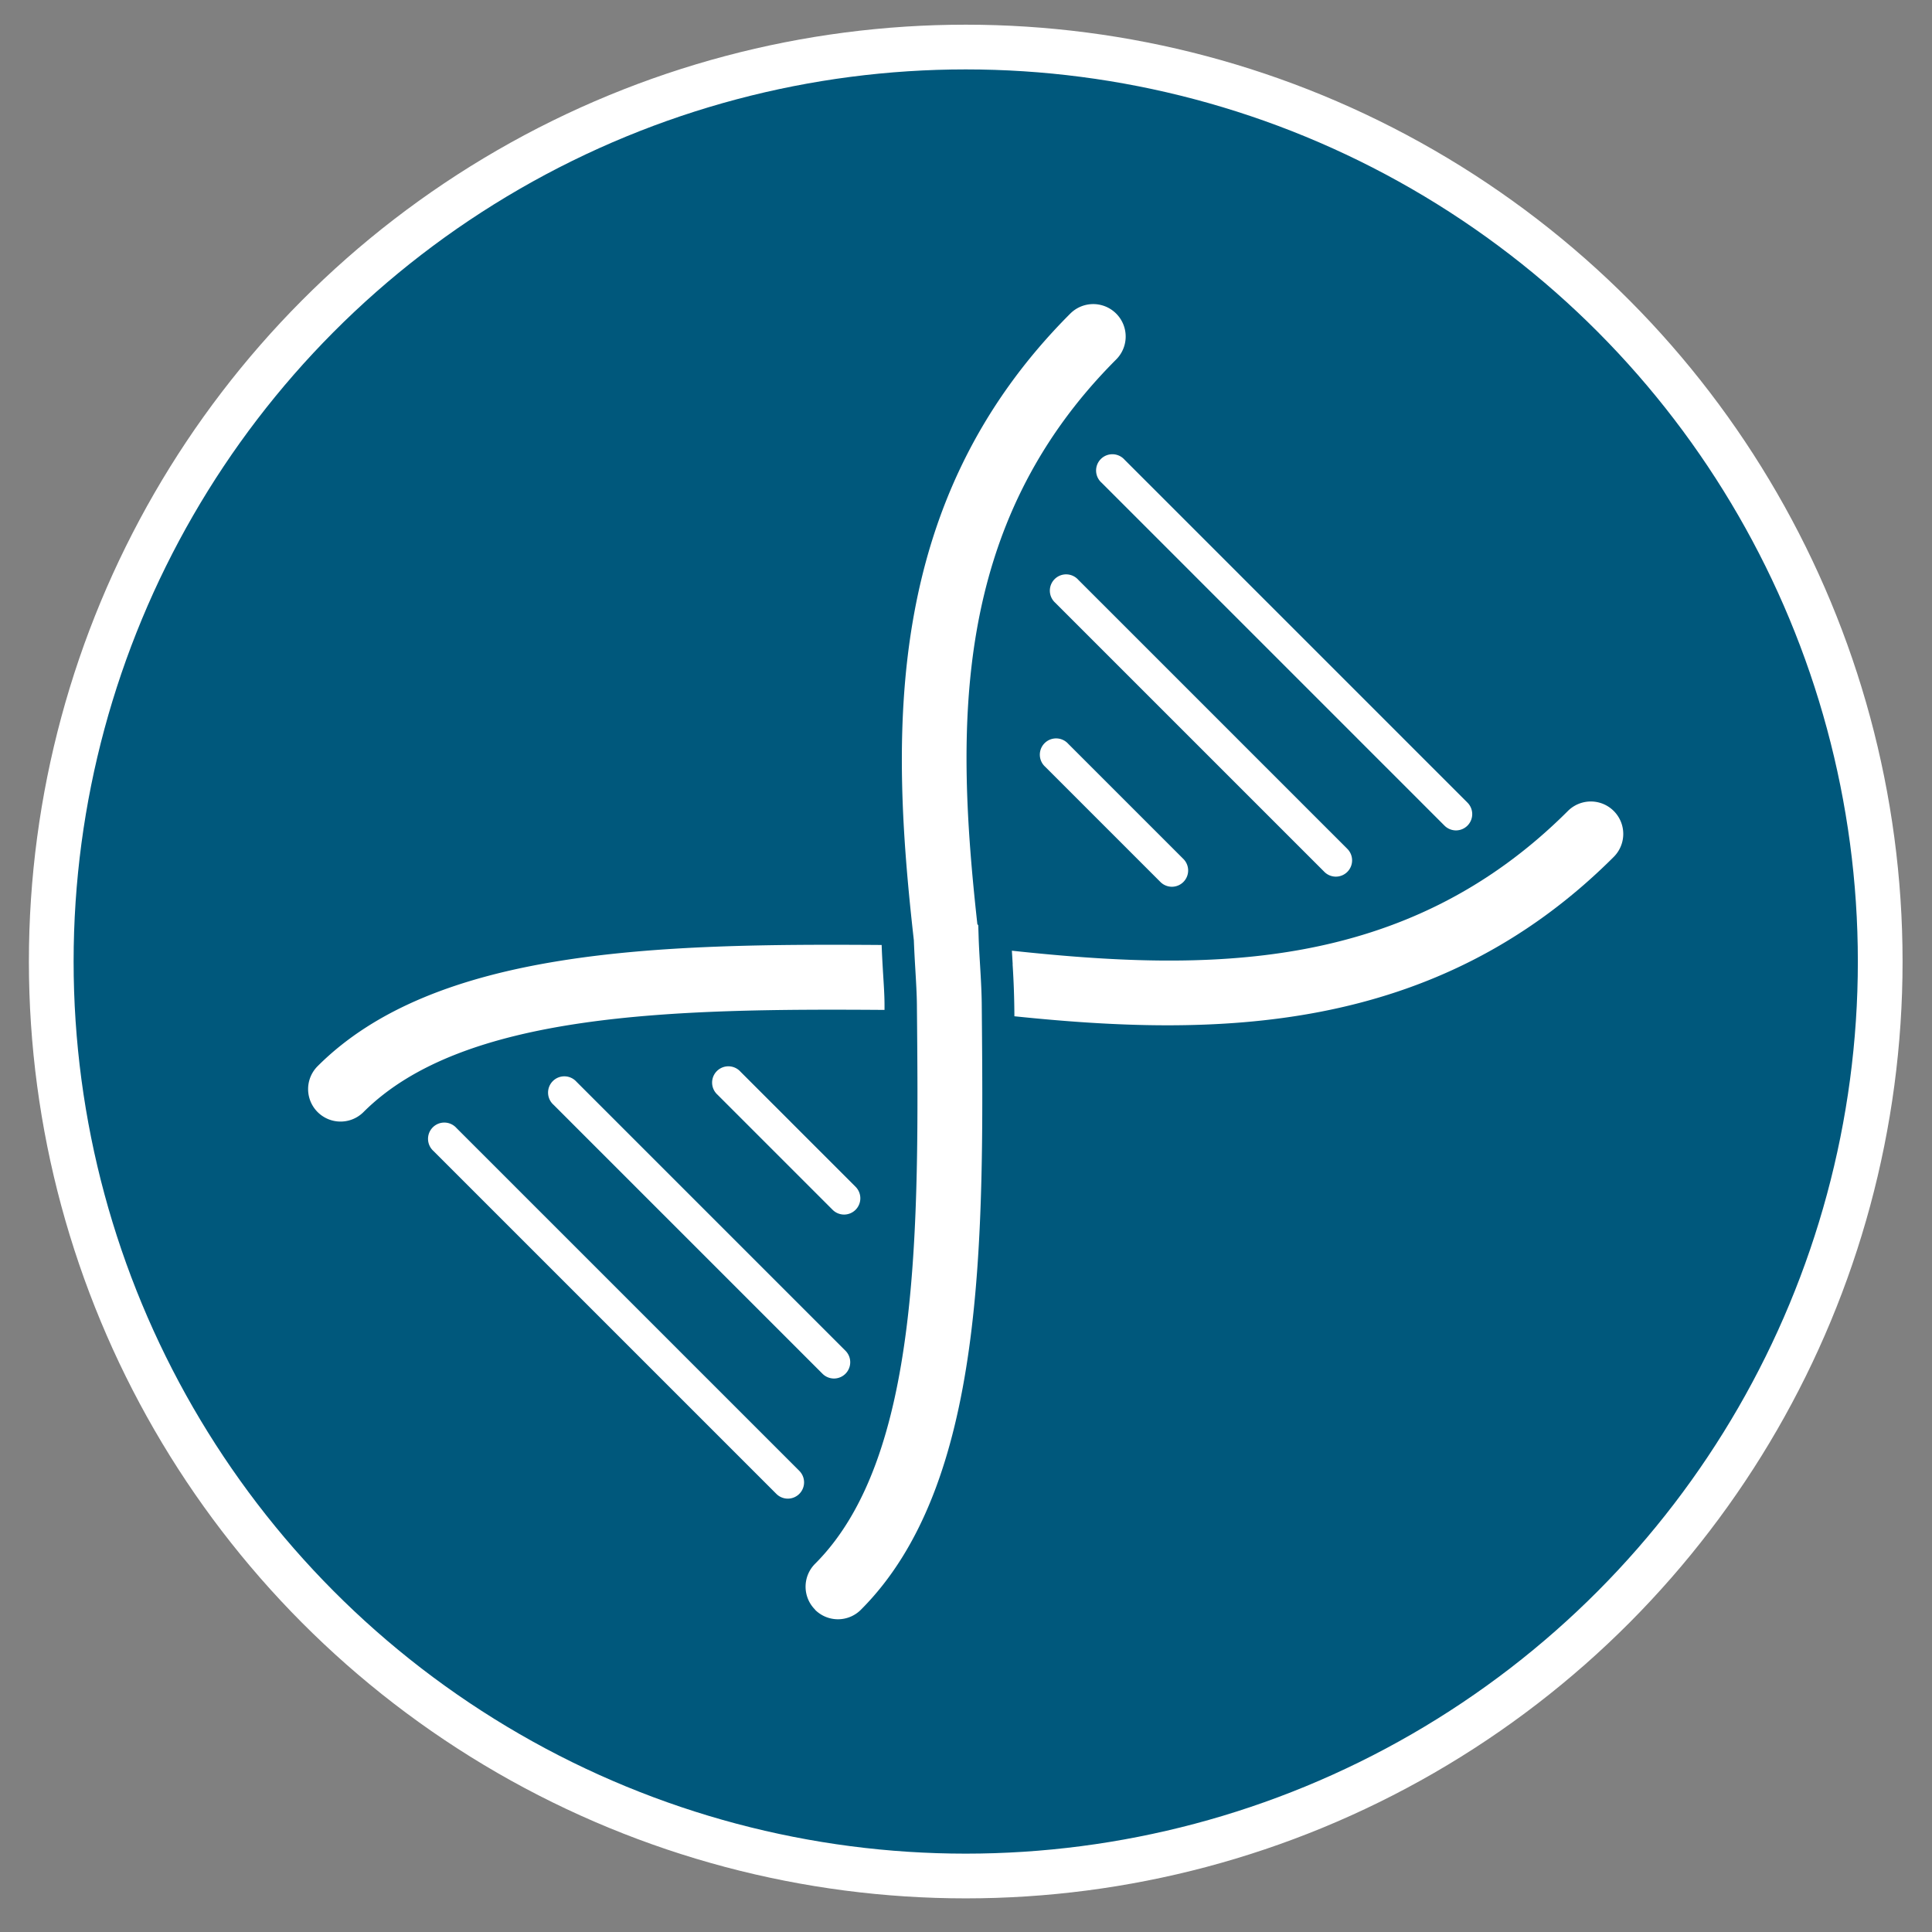
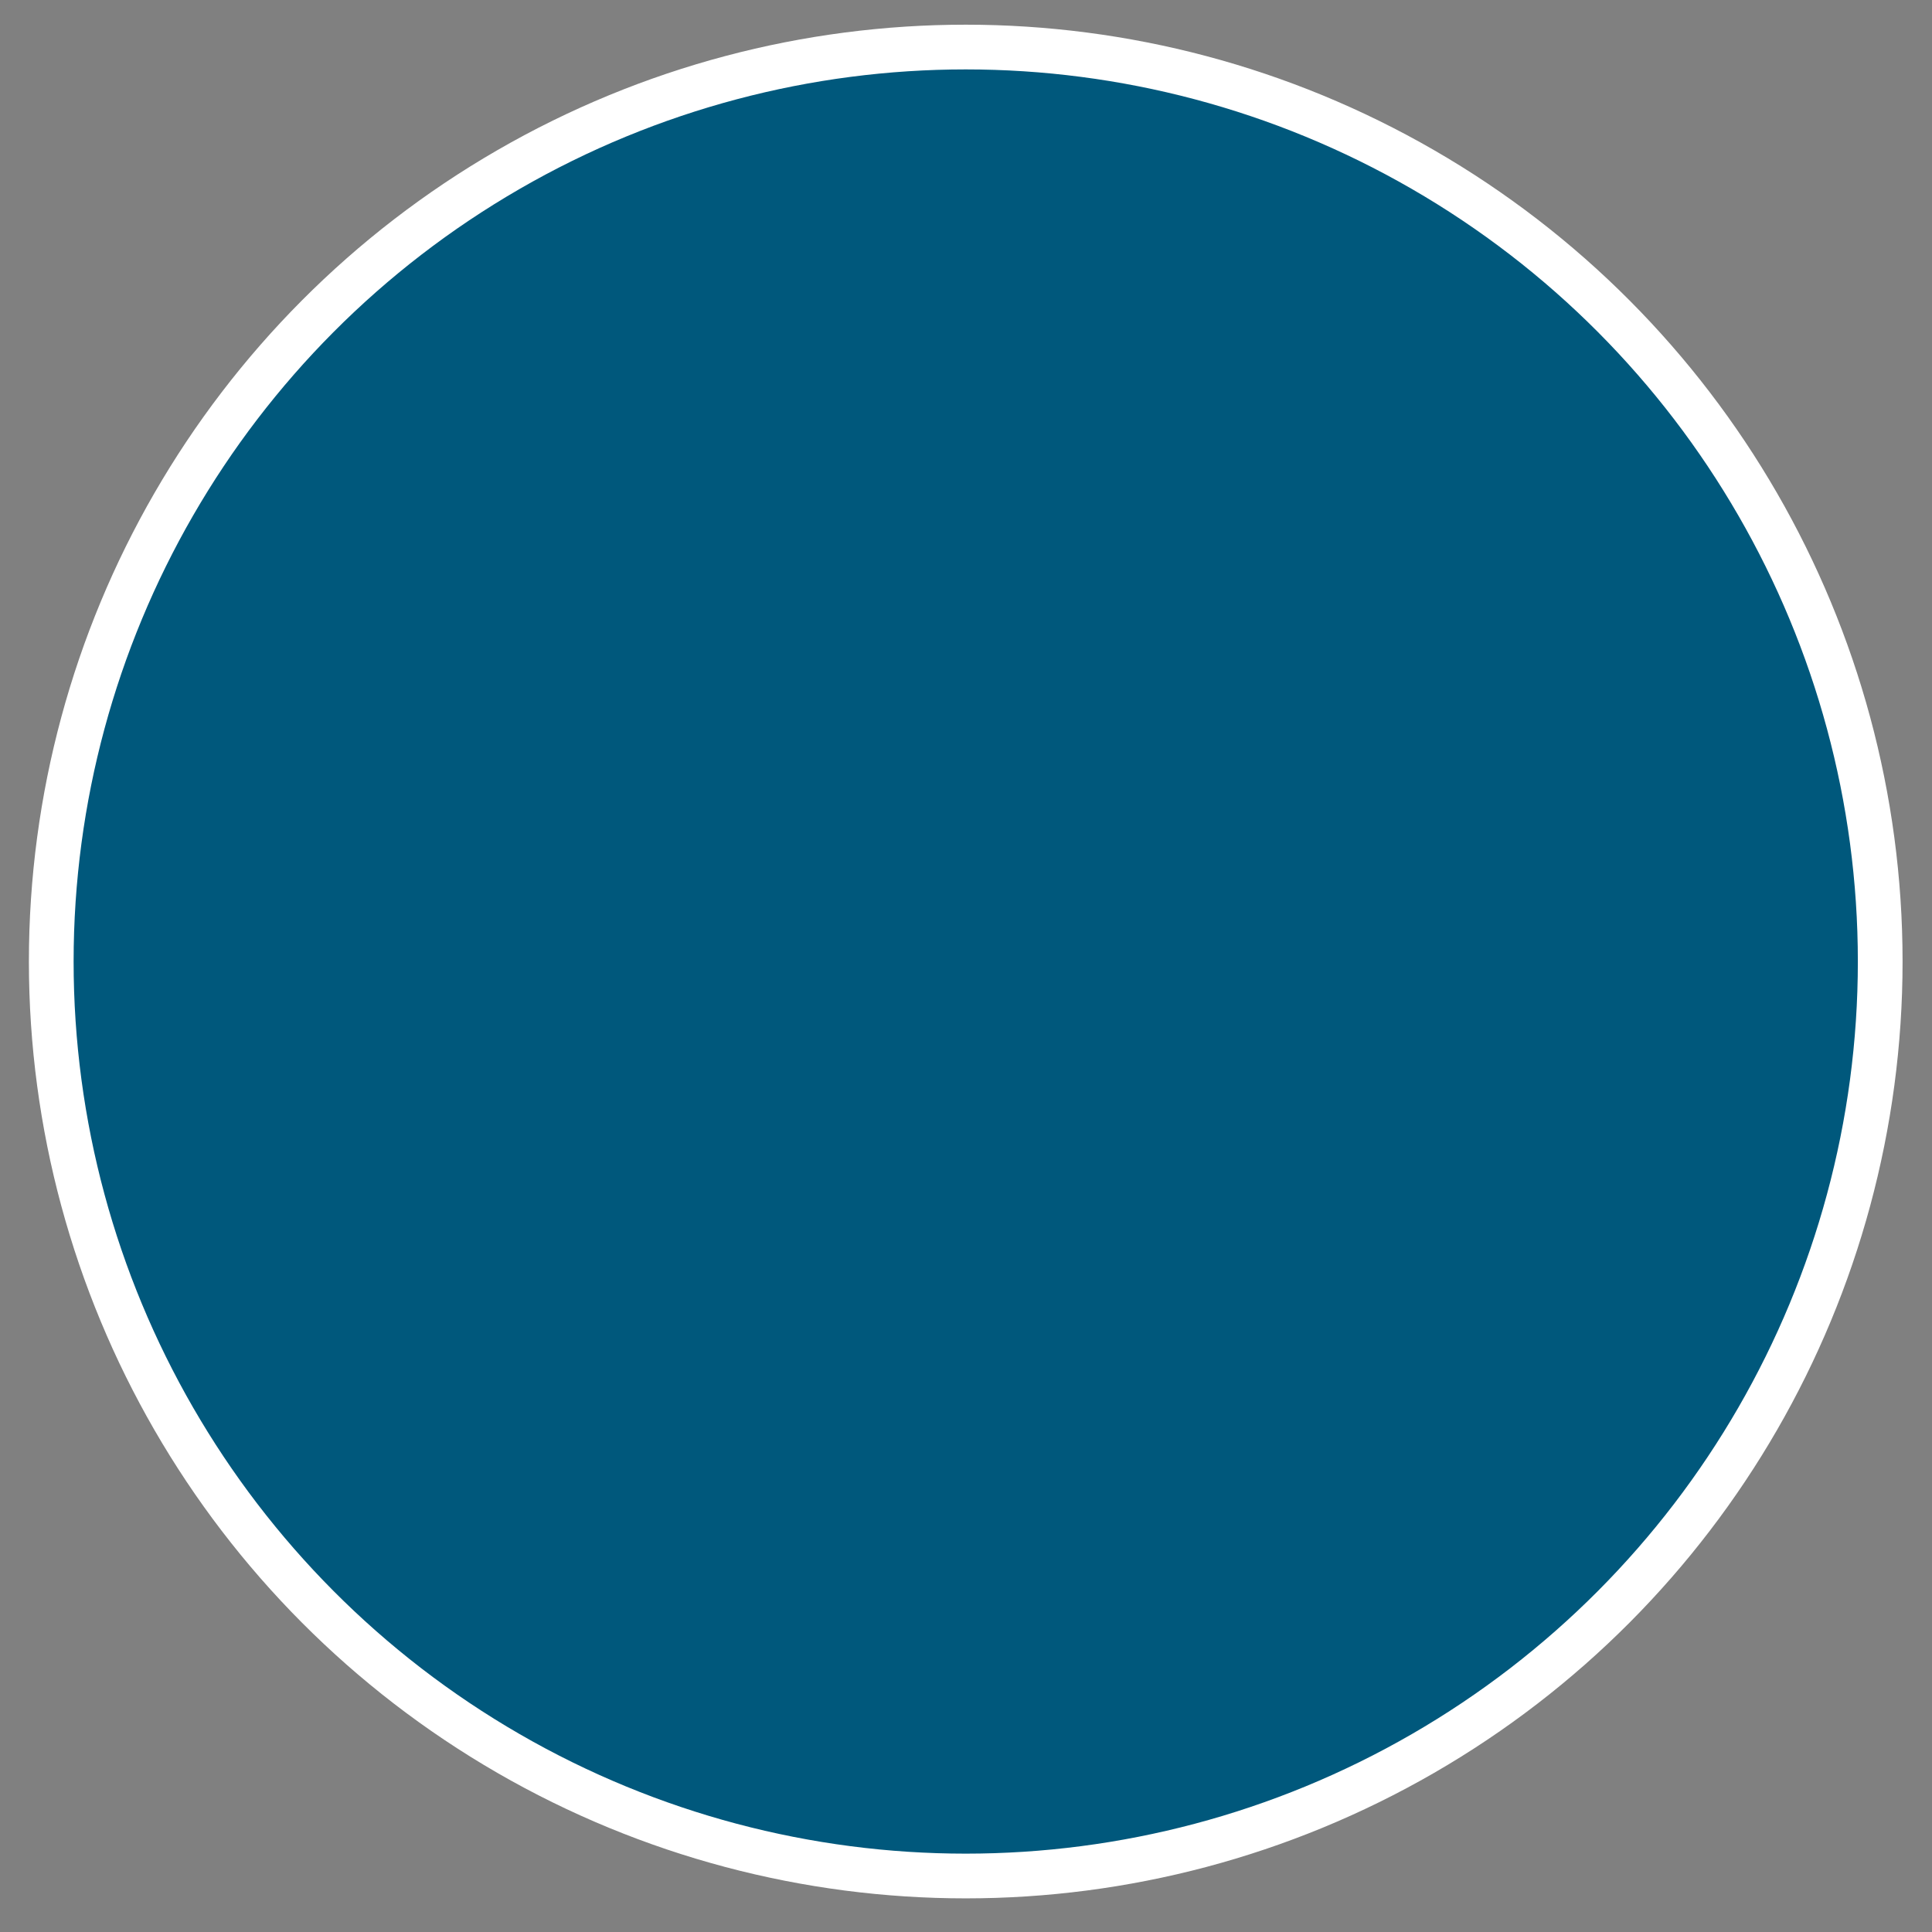
<svg xmlns="http://www.w3.org/2000/svg" width="216" height="216" viewBox="0 0 216 216">
  <rect x="0" y="0" width="216" height="216" fill="#808080" stroke="none" />
  <defs>
    <style>.cls-2{fill:#fff}</style>
  </defs>
  <circle cx="107.97" cy="107.5" r="102.24" fill="#00587c" stroke="#fff" stroke-miterlimit="10" stroke-width="5" />
-   <path class="cls-2" d="M162.78 92.84c-.46 0-.93-.18-1.28-.53l-38.35-38.35a1.82 1.82 0 1 1 2.57-2.57l38.35 38.35a1.82 1.82 0 0 1-1.28 3.1ZM149.35 98.01c-.46 0-.93-.18-1.28-.53l-30.09-30.09a1.82 1.82 0 1 1 2.57-2.57l30.09 30.09a1.82 1.82 0 0 1-1.28 3.1ZM131.02 99.14c-.46 0-.93-.18-1.28-.53l-12.88-12.88a1.82 1.82 0 1 1 2.57-2.57l12.88 12.88a1.82 1.82 0 0 1-1.28 3.1ZM94.37 135.79c-.46 0-.93-.18-1.28-.53l-12.87-12.87a1.82 1.82 0 1 1 2.57-2.57l12.87 12.87a1.82 1.82 0 0 1-1.28 3.1ZM93.24 154.12c-.46 0-.93-.18-1.28-.53l-30.08-30.08a1.82 1.82 0 1 1 2.57-2.57l30.08 30.08a1.82 1.82 0 0 1-1.28 3.1ZM88.08 167.55c-.46 0-.93-.18-1.28-.53l-38.34-38.34a1.82 1.82 0 1 1 2.57-2.57l38.34 38.34a1.82 1.82 0 0 1-1.28 3.1Z" />
-   <path class="cls-2" d="M113.21 107.8a94.7 94.7 0 0 1 .2 5.82c22.11 2.29 46.89 2.29 67.01-17.82a3.62 3.62 0 1 0-5.13-5.13c-18.22 18.21-40.61 17.93-62.16 15.62l.09 1.51ZM98.89 112.34c0-1.08-.09-2.37-.17-3.67-.06-1.04-.12-2.06-.15-3.02-24.91-.18-49.89.38-63.06 13.55a3.62 3.62 0 1 0 5.13 5.13c11.16-11.16 34.71-11.59 58.25-11.42v-.57Z" />
-   <path class="cls-2" d="M91.13 179.96a3.62 3.62 0 0 1 0-5.13c11.84-11.84 11.61-37.6 11.38-62.51-.01-1.14-.09-2.5-.17-3.87-.07-1.14-.13-2.28-.17-3.32-2.58-22.87-3.55-49.02 17.49-70.07a3.62 3.62 0 1 1 5.13 5.13c-18.48 18.49-17.93 41.28-15.52 63.13l.1.13.04 1.23c.03 1.04.1 2.2.17 3.35.09 1.5.17 2.98.18 4.23.24 26.41.48 53.72-13.51 67.71a3.62 3.62 0 0 1-5.13 0Z" />
</svg>